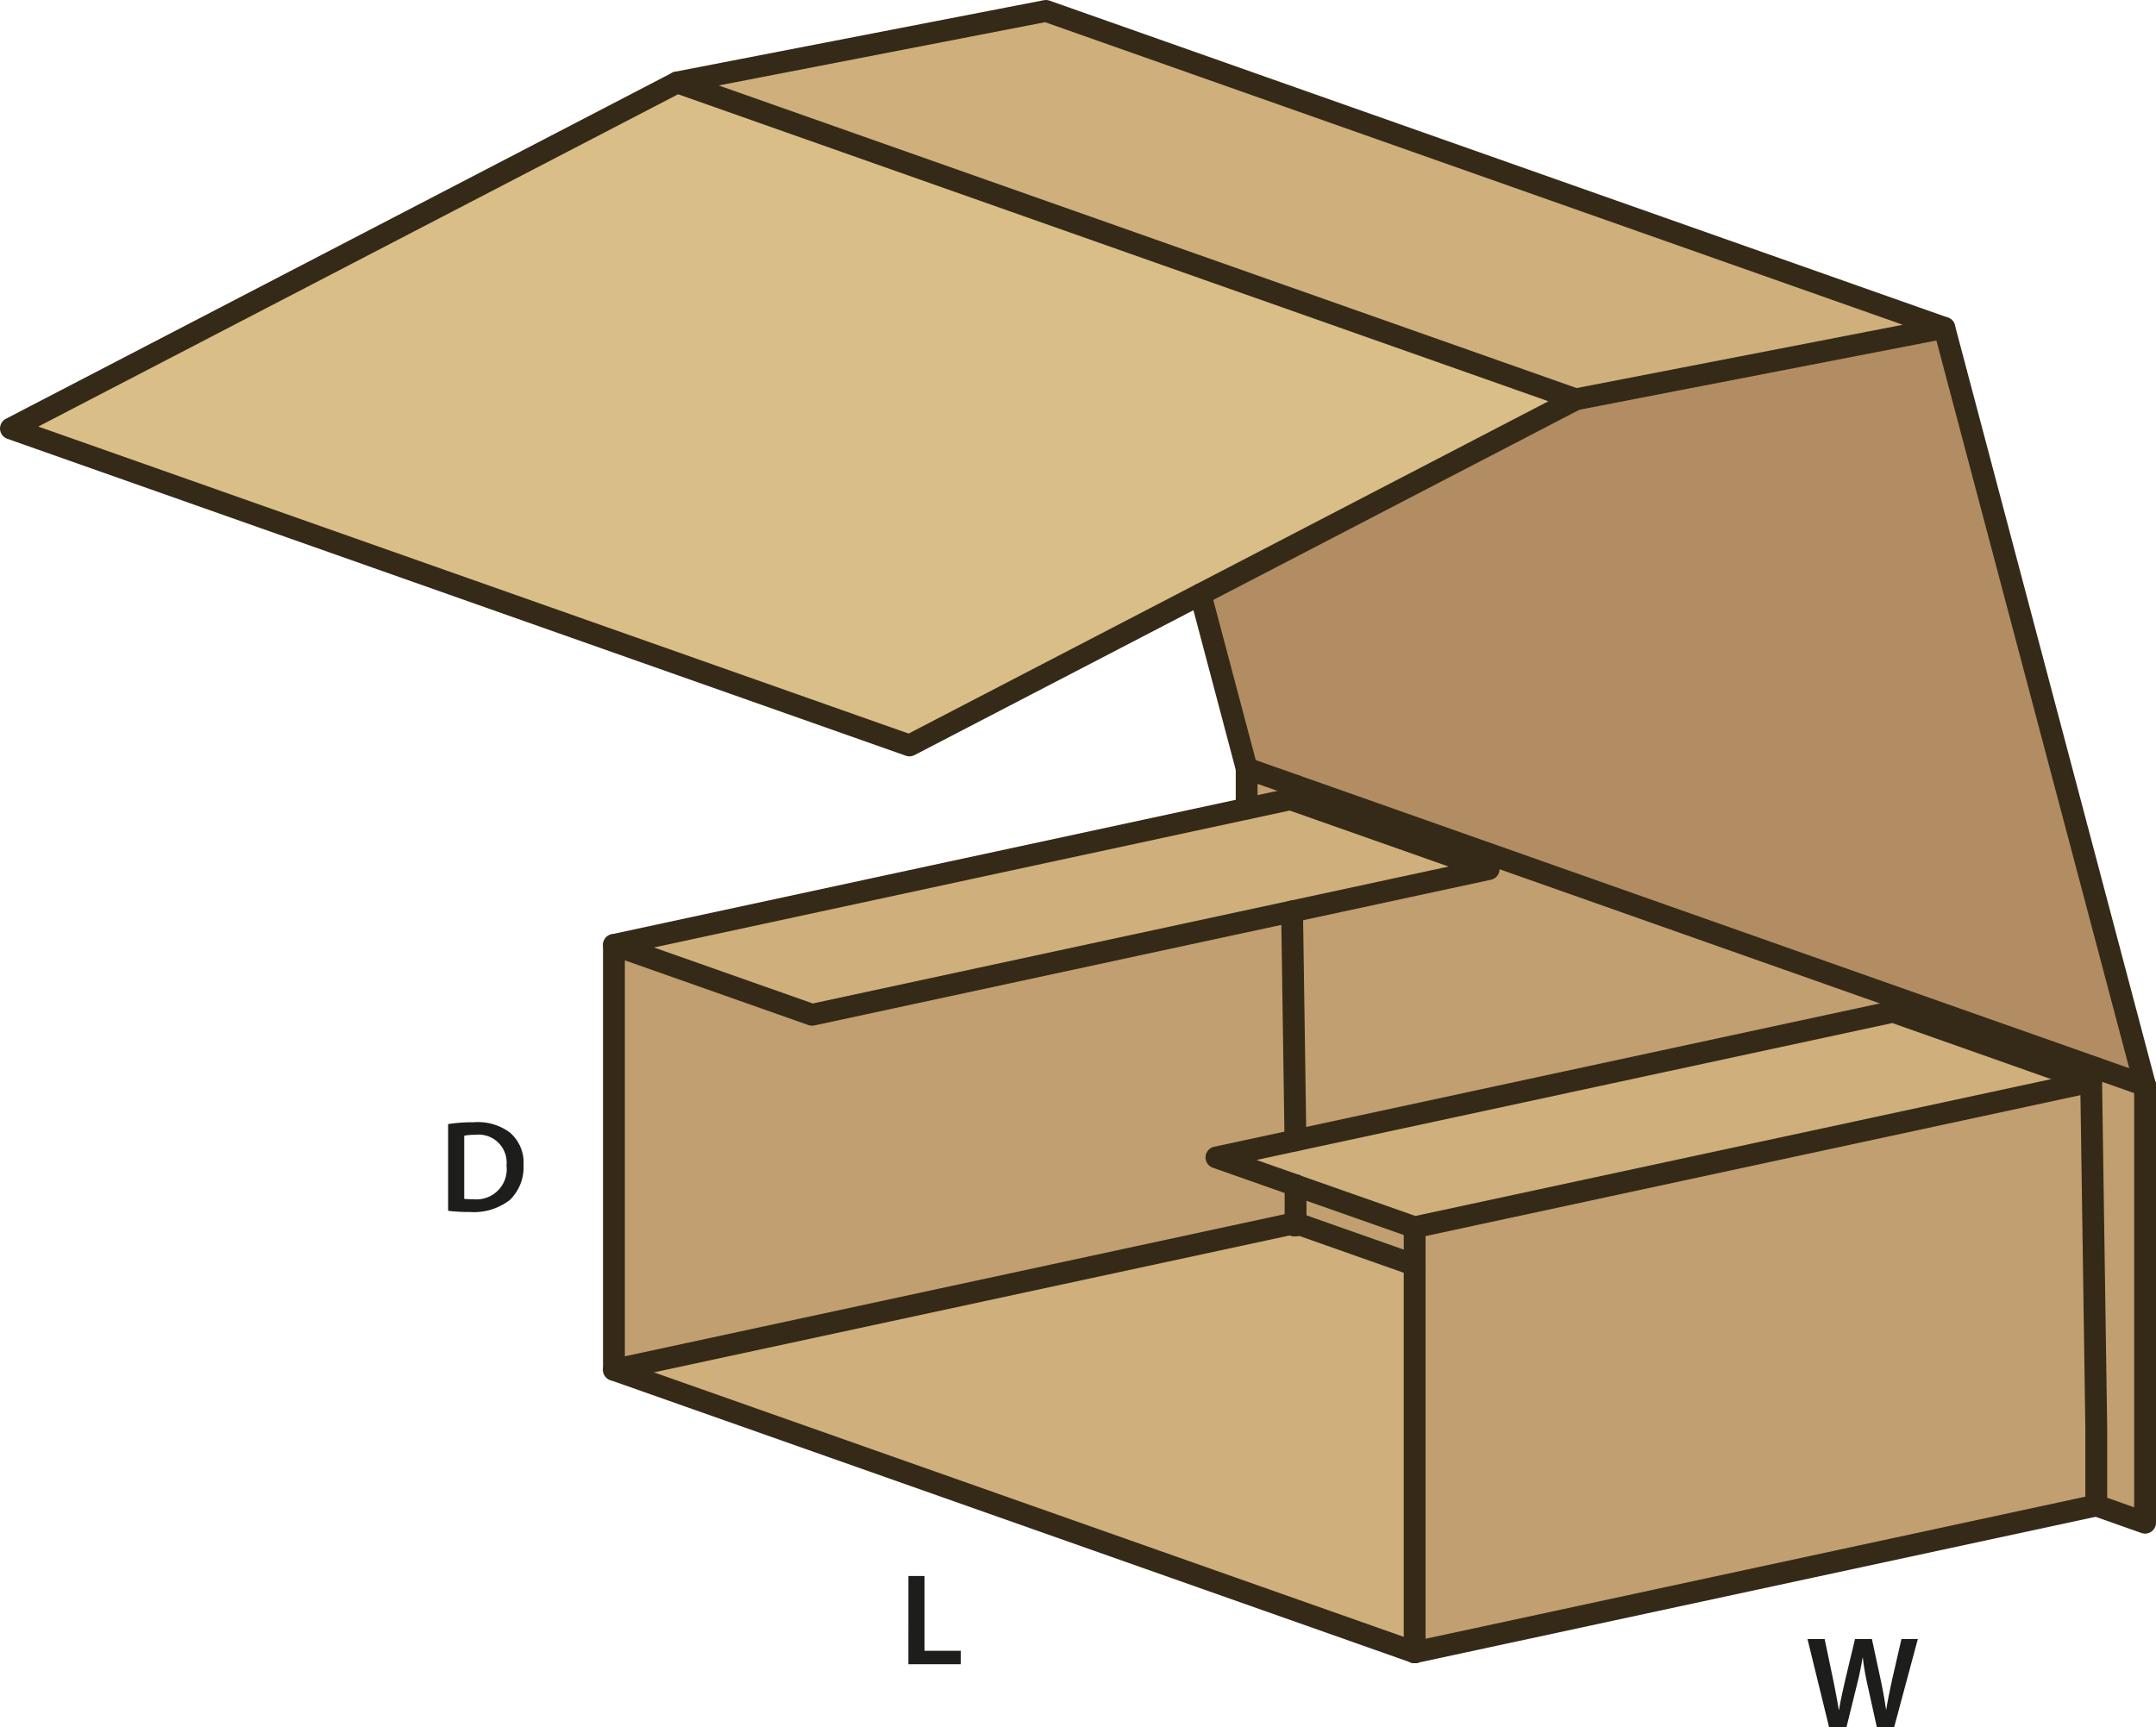
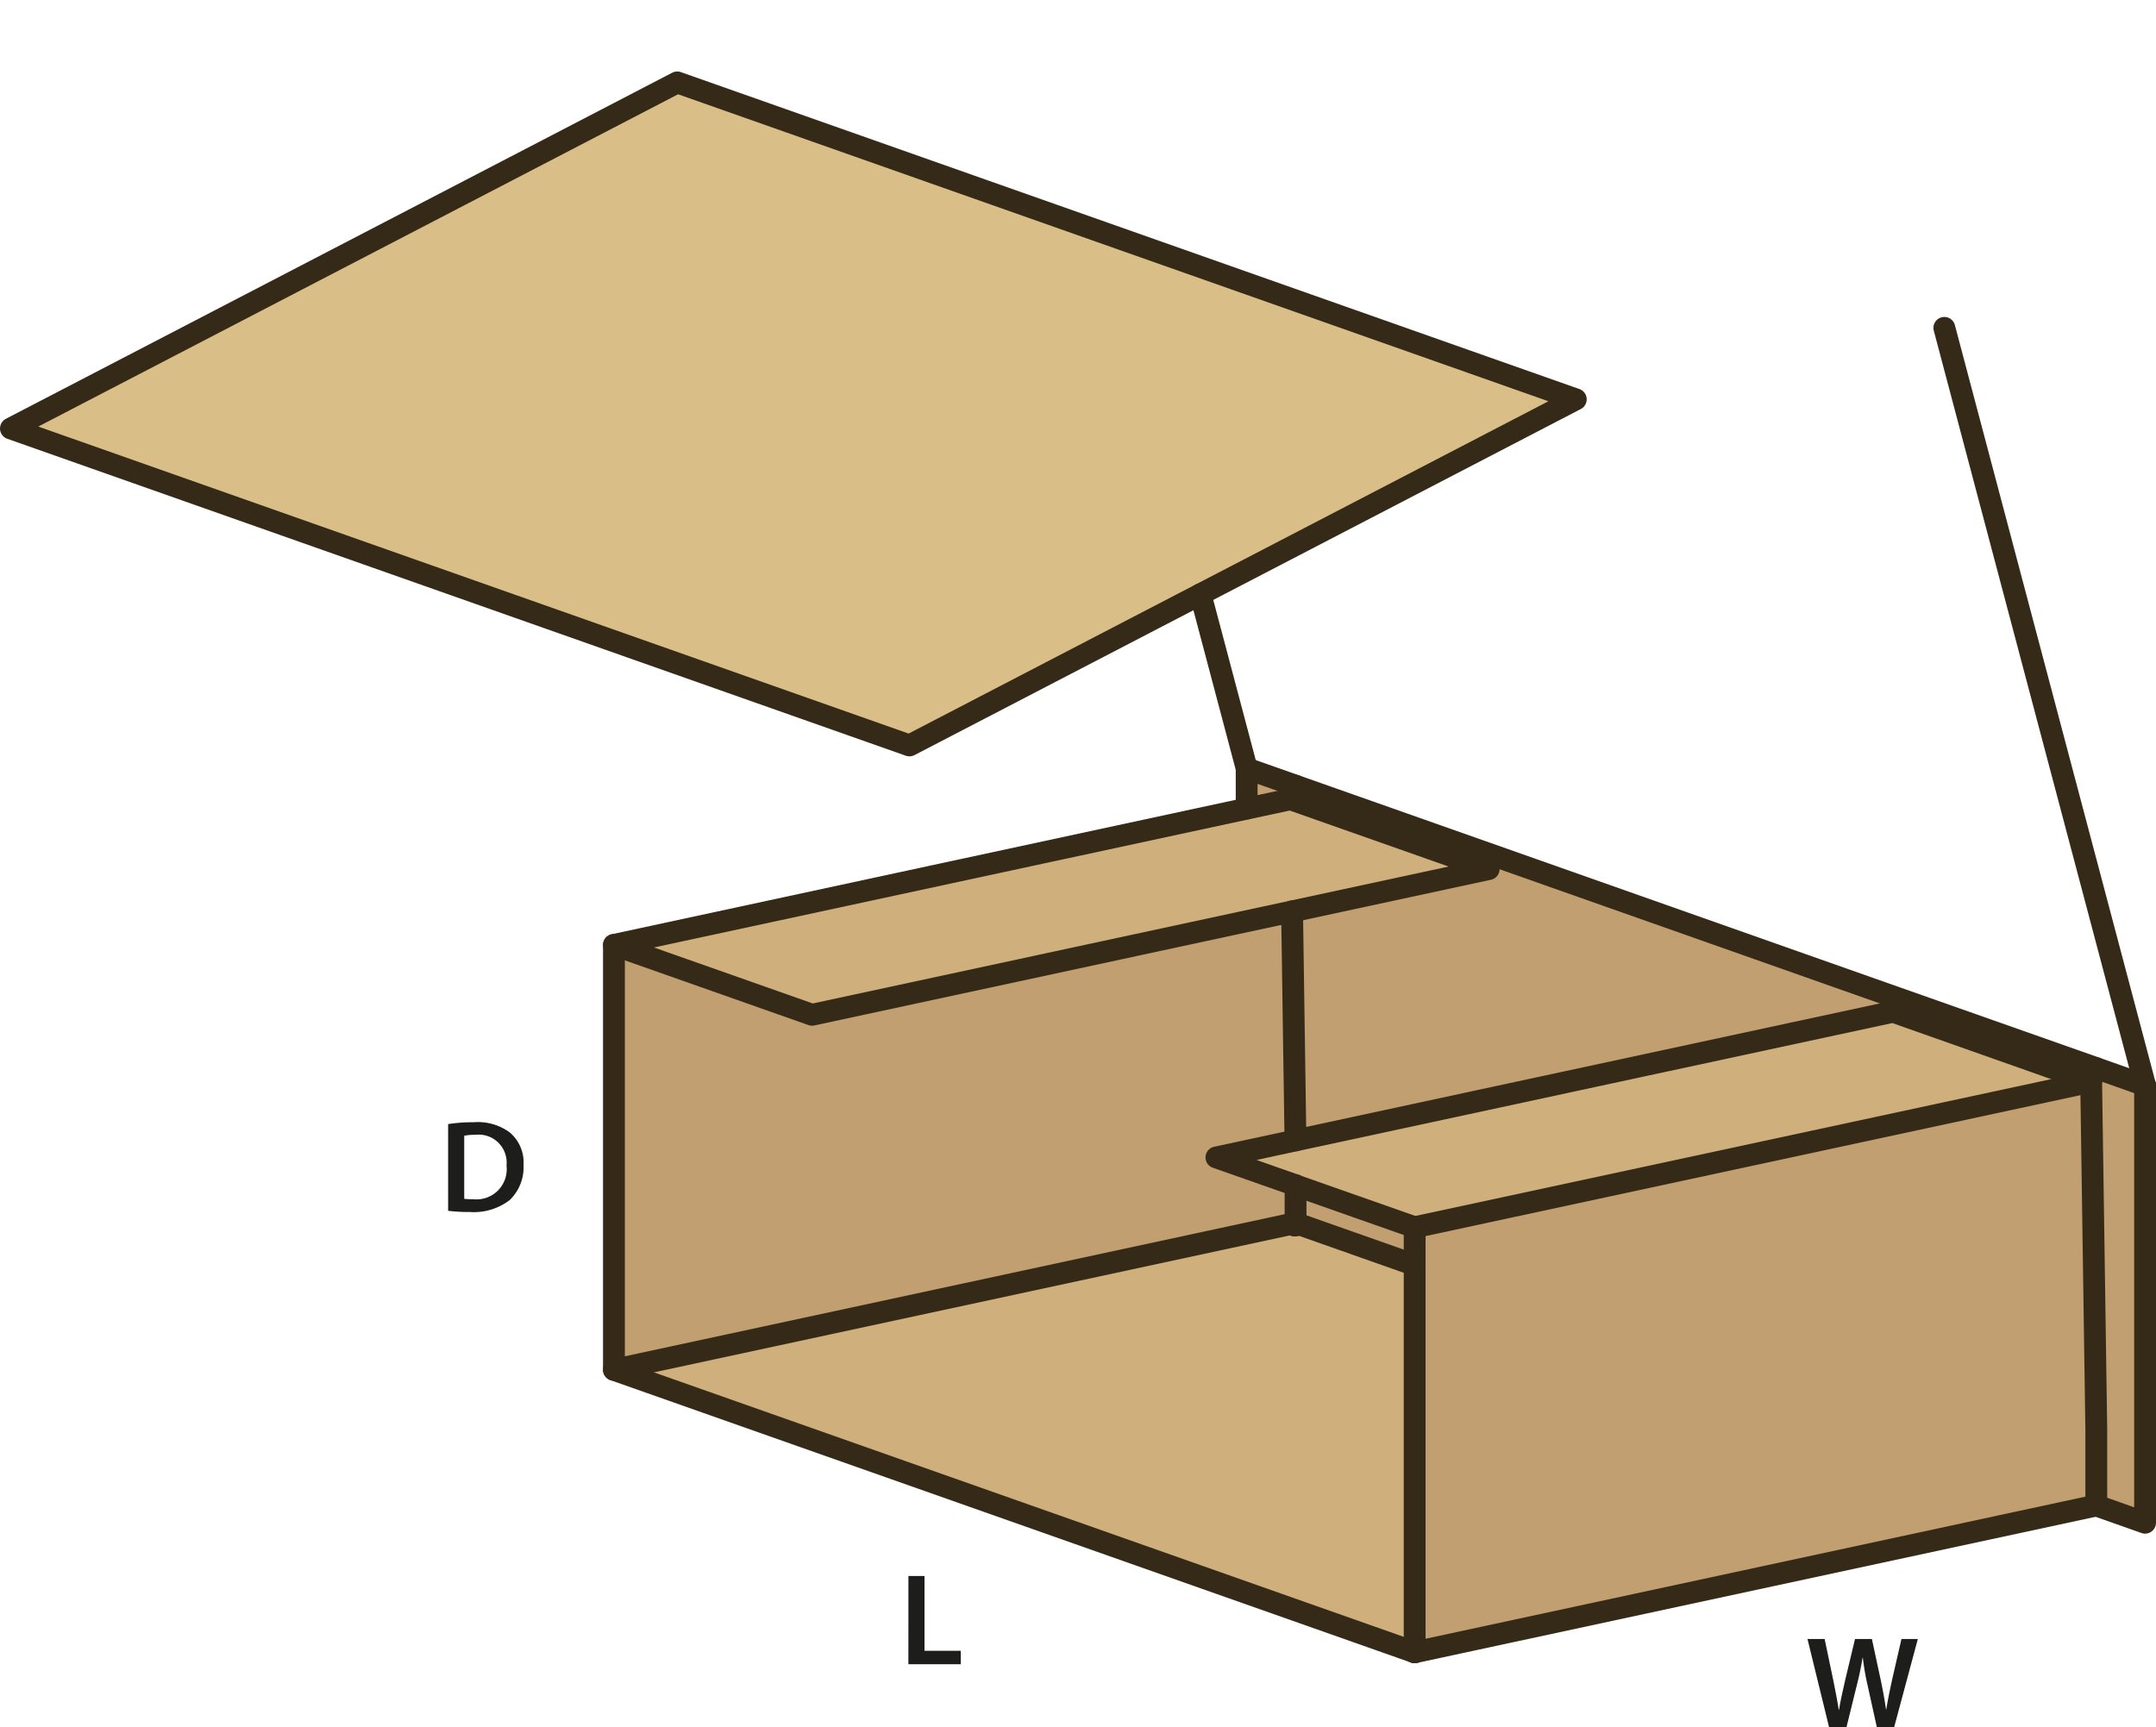
<svg xmlns="http://www.w3.org/2000/svg" id="Layer_1" data-name="Layer 1" viewBox="0 0 197.5 158.257">
  <defs>
    <style>.cls-1{fill:#b28d63;}.cls-2{fill:#c29f70;}.cls-3{fill:#cfaf7b;}.cls-4{fill:#d9be87;}.cls-5{fill:none;stroke:#352a18;stroke-linecap:round;stroke-linejoin:round;stroke-width:2px;}.cls-6{fill:#1d1d1b;}</style>
  </defs>
-   <polygon class="cls-1" points="178.11 30.04 196.5 99.45 192.03 97.87 173.85 91.46 118.68 71.99 114.2 70.41 109.97 54.45 144.35 36.59 178.11 30.04" />
  <polygon class="cls-2" points="129.59 112.45 129.59 115.91 119.04 112.19 118.68 112.06 118.68 108.61 129.59 112.45" />
  <polygon class="cls-2" points="173.85 91.46 192.03 97.87 196.5 99.45 196.5 139.52 192.03 137.94 192.03 130.95 191.56 99.11 173.41 92.7 173.85 91.46" />
  <polygon class="cls-2" points="118.68 71.99 173.85 91.46 173.41 92.7 118.67 104.49 118.36 83.51 136.37 79.63 118.21 73.23 114.2 74.09 114.2 70.41 118.68 71.99" />
  <polygon class="cls-2" points="192.03 130.95 192.03 137.94 129.59 151.39 129.59 115.91 129.59 112.45 191.56 99.11 192.03 130.95" />
  <polygon class="cls-2" points="118.68 112.06 118.68 112.27 118.57 112.29 118.21 112.16 56.24 125.51 56.24 86.58 74.39 92.98 118.36 83.51 118.67 104.49 111.43 106.05 118.68 108.6 118.68 108.61 118.68 112.06" />
  <polygon class="cls-3" points="136.37 79.63 118.36 83.51 74.39 92.98 56.24 86.58 114.2 74.09 118.21 73.23 136.37 79.63" />
  <polygon class="cls-3" points="191.56 99.11 129.59 112.45 118.68 108.61 118.68 108.6 111.43 106.05 118.67 104.49 173.41 92.7 191.56 99.11" />
-   <polygon class="cls-3" points="178.11 30.04 144.35 36.59 62.04 7.55 95.81 1 178.11 30.04" />
  <polygon class="cls-3" points="118.68 112.27 119.04 112.19 129.59 115.91 129.59 151.39 56.24 125.51 118.21 112.16 118.57 112.29 118.68 112.27" />
  <polygon class="cls-4" points="144.35 36.59 109.97 54.45 83.31 68.3 1 39.26 62.04 7.55 144.35 36.59" />
  <line class="cls-5" x1="118.68" y1="108.61" x2="129.59" y2="112.45" />
  <polyline class="cls-5" points="191.56 99.11 173.41 92.7 118.67 104.49 111.43 106.05 118.68 108.6" />
  <line class="cls-5" x1="118.68" y1="112.27" x2="118.68" y2="112.06" />
  <polyline class="cls-5" points="56.24 86.58 74.39 92.98 118.36 83.51 136.37 79.63 118.21 73.23 114.2 74.09 56.24 86.58" />
  <polyline class="cls-5" points="119.04 112.19 118.68 112.27 118.57 112.29 118.21 112.16" />
  <line class="cls-5" x1="56.24" y1="125.51" x2="129.59" y2="151.39" />
  <polyline class="cls-5" points="118.68 112.06 119.04 112.19 129.59 115.91" />
  <line class="cls-5" x1="109.97" y1="54.45" x2="114.2" y2="70.41" />
  <polyline class="cls-5" points="118.68 71.99 173.85 91.46 192.03 97.87" />
  <line class="cls-5" x1="196.5" y1="99.45" x2="178.11" y2="30.04" />
-   <polyline class="cls-5" points="144.35 36.59 178.11 30.04 95.81 1 62.04 7.55" />
  <polyline class="cls-5" points="62.04 7.55 1 39.26 83.31 68.3 109.97 54.45 144.35 36.59 62.04 7.55" />
  <line class="cls-5" x1="129.59" y1="151.39" x2="192.03" y2="137.94" />
  <polyline class="cls-5" points="192.03 137.94 192.03 130.95 191.56 99.11 129.59 112.45 129.59 115.91 129.59 151.39" />
  <line class="cls-5" x1="196.5" y1="99.45" x2="192.03" y2="97.87" />
  <polyline class="cls-5" points="192.03 137.94 196.5 139.52 196.5 99.45" />
  <polyline class="cls-5" points="118.68 112.06 118.68 108.61 118.68 108.6" />
  <line class="cls-5" x1="118.67" y1="104.49" x2="118.36" y2="83.51" />
  <polyline class="cls-5" points="56.24 86.58 56.24 125.51 118.21 112.16" />
  <polyline class="cls-5" points="118.68 71.99 114.2 70.41 114.2 74.09" />
  <path class="cls-6" d="M41.51,103.742a14.874,14.874,0,0,1,2.35-.168,4.921,4.921,0,0,1,3.3.936,3.614,3.614,0,0,1,1.259,2.973,4.186,4.186,0,0,1-1.259,3.215,5.4,5.4,0,0,1-3.659,1.1,15.849,15.849,0,0,1-1.99-.109Zm1.475,6.848a5.484,5.484,0,0,0,.815.036,2.769,2.769,0,0,0,3.059-3.094,2.564,2.564,0,0,0-2.867-2.806,4.711,4.711,0,0,0-1.007.084Z" transform="translate(-0.46 -0.748)" />
  <path class="cls-6" d="M168.013,159.005l-1.979-8.083h1.571l.768,3.67c.2.982.4,2.014.527,2.818h.025c.132-.851.359-1.811.588-2.831l.875-3.657h1.547l.8,3.717c.2.96.372,1.859.492,2.735h.024c.144-.888.336-1.812.552-2.795l.84-3.657h1.5l-2.171,8.083h-1.583l-.84-3.8a23.3,23.3,0,0,1-.444-2.566h-.024c-.144.863-.3,1.642-.539,2.566l-.936,3.8Z" transform="translate(-0.46 -0.748)" />
  <path class="cls-6" d="M83.675,145.149H85.15V152h3.323v1.235h-4.8Z" transform="translate(-0.46 -0.748)" />
</svg>